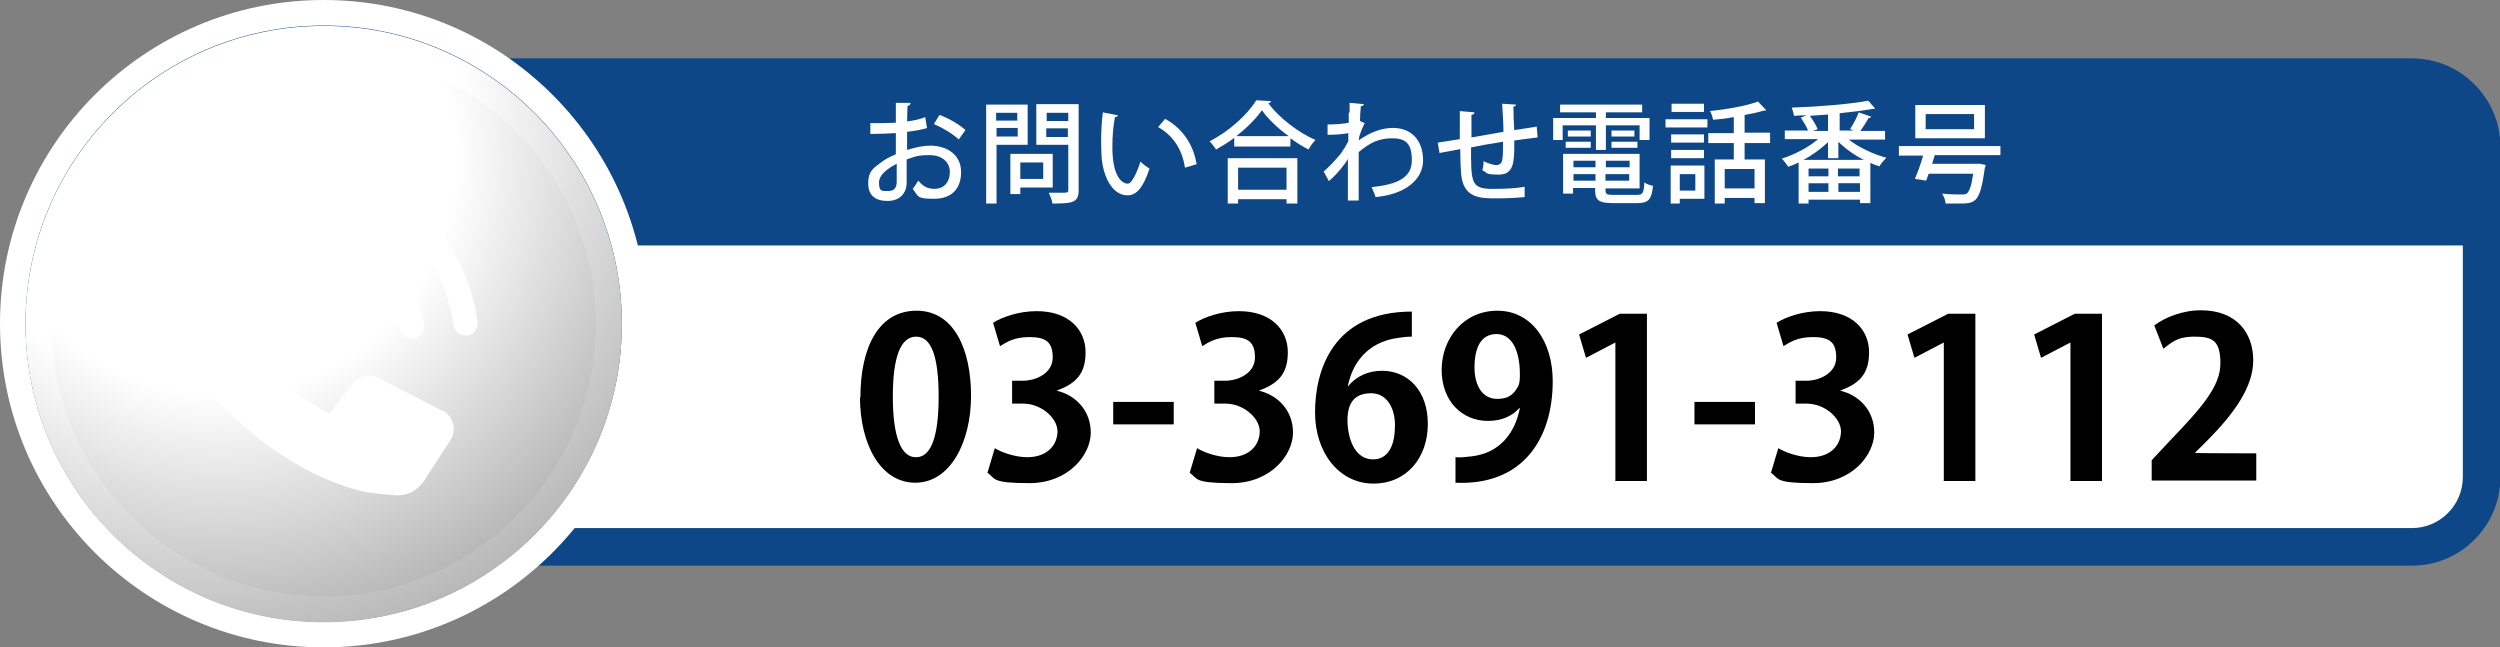
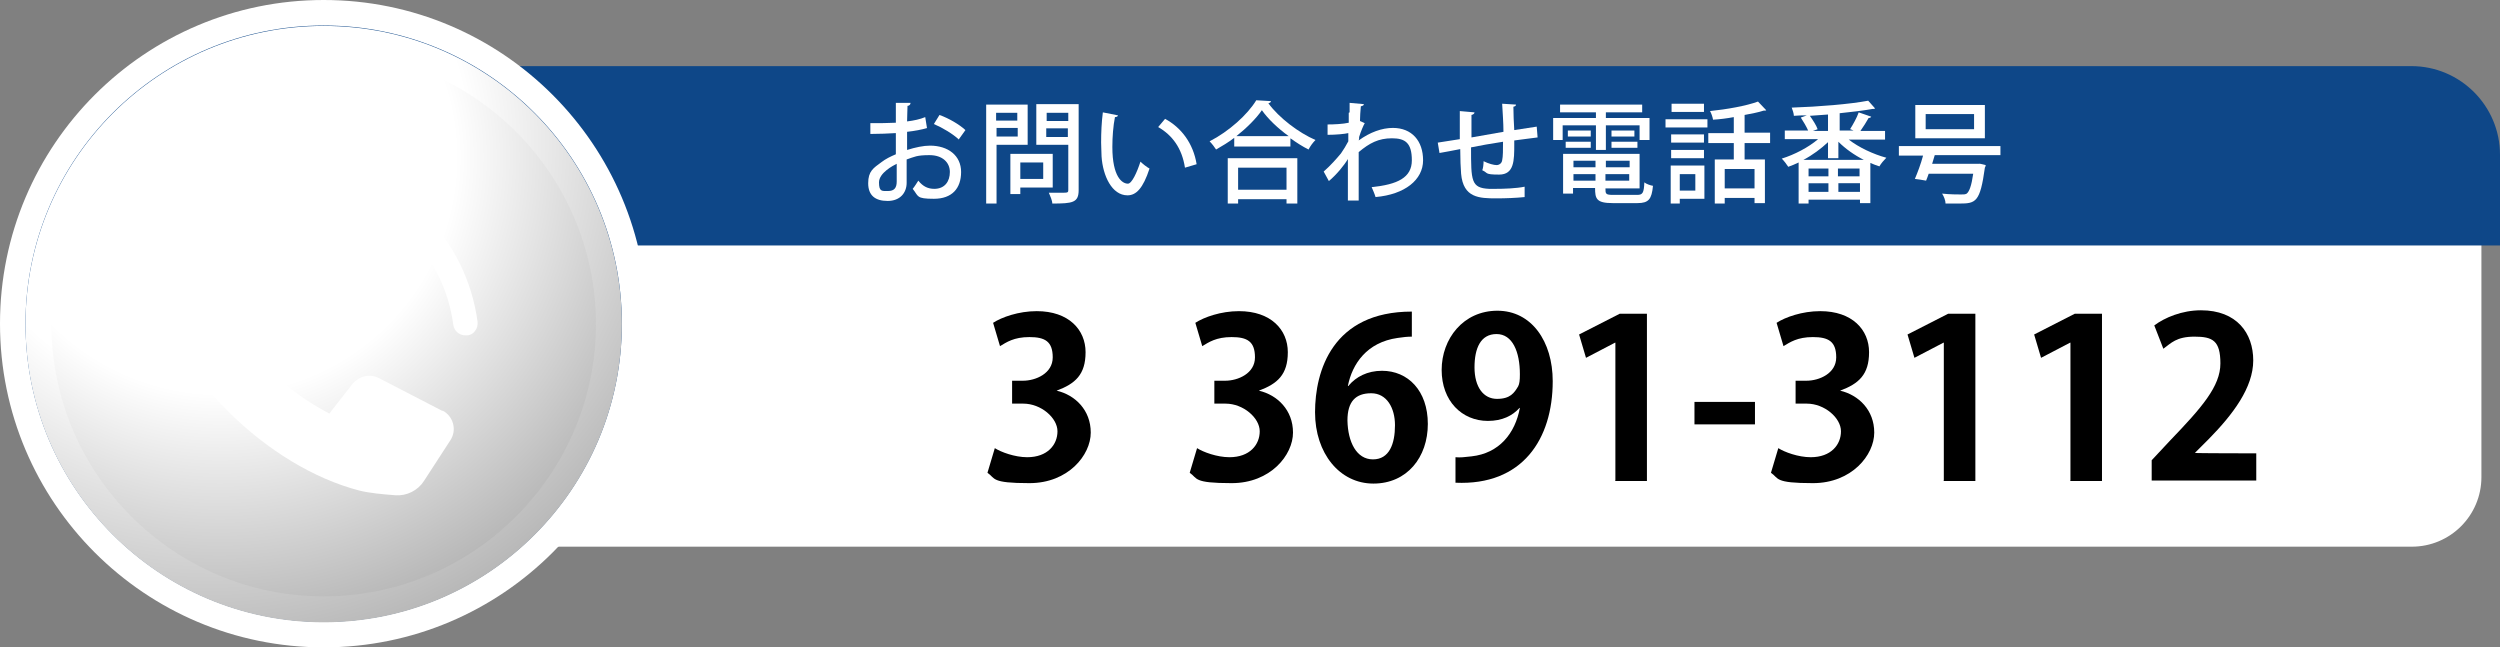
<svg xmlns="http://www.w3.org/2000/svg" id="_レイヤー_1" data-name="レイヤー_1" version="1.1" viewBox="0 0 578.5 149.8">
  <rect x="0" y="0" width="578.5" height="149.8" fill="#808080" stroke="none" />
  <defs>
    <style>
      .st0 {
        fill: url(#_名称未設定グラデーション_2);
      }

      .st0, .st1, .st2 {
        isolation: isolate;
      }

      .st0, .st2 {
        mix-blend-mode: multiply;
      }

      .st3 {
        fill: #fff;
      }

      .st4 {
        fill: #0e4788;
      }

      .st2 {
        fill: url(#_名称未設定グラデーション);
      }
    </style>
    <radialGradient id="_名称未設定グラデーション" data-name="名称未設定グラデーション" cx="48.6" cy="117.1" fx="48.6" fy="117.1" r="119.4" gradientTransform="translate(0 149.9) scale(1 -1)" gradientUnits="userSpaceOnUse">
      <stop offset=".5" stop-color="#fff" />
      <stop offset="1" stop-color="#b7b7b7" />
    </radialGradient>
    <radialGradient id="_名称未設定グラデーション_2" data-name="名称未設定グラデーション 2" cx="50.9" cy="113.4" fx="50.9" fy="113.4" r="109.1" gradientTransform="translate(0 149.9) scale(1 -1)" gradientUnits="userSpaceOnUse">
      <stop offset=".5" stop-color="#fff" />
      <stop offset="1" stop-color="#b7b7b7" />
    </radialGradient>
  </defs>
  <g class="st1">
    <g id="_レイヤー_2">
      <g id="_レイヤー_1-2">
        <rect class="st3" x="93.8" y="17.9" width="480.4" height="108.6" rx="16.1" ry="16.1" />
-         <path class="st4" d="M558.1,22.2c6.5,0,11.8,5.3,11.8,11.8v76.4c0,6.5-5.3,11.8-11.8,11.8H109.9c-6.5,0-11.8-5.3-11.8-11.8V34c0-6.5,5.3-11.8,11.8-11.8h448.2M558.1,13.5H109.9c-11.3,0-20.5,9.2-20.5,20.5v76.4c0,11.3,9.2,20.5,20.5,20.5h448.2c11.3,0,20.5-9.2,20.5-20.5V34c0-11.3-9.2-20.5-20.5-20.5h0Z" />
        <path class="st4" d="M93.8,52.5v-16.7c0-8.9,7.2-16.1,16.1-16.1h448.2c8.9,0,16.1,7.2,16.1,16.1v16.7H93.8Z" />
        <path class="st4" d="M558.1,24c6.5,0,11.8,5.3,11.8,11.8v12.4H98.1v-12.4c0-6.5,5.3-11.8,11.8-11.8h448.2M558.1,15.3H109.9c-11.3,0-20.5,9.2-20.5,20.5v21h489.1v-21c0-11.3-9.2-20.5-20.5-20.5h0Z" />
        <g class="st1">
          <g class="st1">
-             <path d="M199.1,92c0-11.8,4.3-20.1,13-20.1s12.6,9,12.6,19.7-4.8,20.1-12.9,20.1-12.8-9-12.8-19.8ZM212,105.8c3.5,0,5.2-4.9,5.2-14s-1.6-13.9-5.2-13.9-5.4,4.7-5.4,13.9,1.9,14,5.3,14h0Z" />
            <path d="M244.5,90.4c4.3,1,7.9,4.5,7.9,9.7s-5.2,11.7-14.2,11.7-7.8-1.1-9.7-2.4l1.7-5.7c1.4.9,4.6,2.1,7.5,2.1,4.7,0,7-2.9,7-6s-3.8-6.4-7.9-6.4h-2.6v-5.3h2.5c3,0,6.9-1.7,6.9-5.4s-1.8-4.7-5.4-4.7-5.3,1.2-6.8,2.1l-1.6-5.4c2-1.3,5.9-2.7,10.1-2.7,7.4,0,11.3,4.3,11.3,9.5s-2.4,7.3-6.7,8.9h0Z" />
-             <path d="M257.6,93h14v5.2h-14v-5.2Z" />
            <path d="M291.3,90.4c4.3,1,7.9,4.5,7.9,9.7s-5.2,11.7-14.2,11.7-7.8-1.1-9.7-2.4l1.7-5.7c1.4.9,4.6,2.1,7.5,2.1,4.7,0,7-2.9,7-6s-3.8-6.4-7.9-6.4h-2.6v-5.3h2.5c3,0,6.9-1.7,6.9-5.4s-1.8-4.7-5.4-4.7-5.3,1.2-6.8,2.1l-1.6-5.4c2-1.3,5.9-2.7,10.1-2.7,7.4,0,11.3,4.3,11.3,9.5s-2.4,7.3-6.7,8.9h0Z" />
            <path d="M312.1,89.2c1.7-2,4.3-3.4,7.7-3.4,6,0,10.6,4.6,10.6,12.3s-4.8,13.8-12.6,13.8-13.5-7-13.5-16.5,4-23.3,22.4-23.3v5.8c-1,0-2,.1-3.3.3-7.1,1-10.5,6-11.5,11.1h.2ZM322.8,98.4c0-4-1.9-7.4-5.5-7.4s-5.5,1.9-5.5,6.3c.1,5,2.1,9,5.9,9s5.1-3.6,5.1-7.9Z" />
            <path d="M351.6,94.4c-1.6,1.8-4,3-7.3,3-6,0-10.7-4.6-10.7-11.8s5-13.7,12.9-13.7,12.8,7.1,12.8,16.3c0,13.4-7,24.2-22.5,23.5v-5.9c1.2.1,1.9,0,3.7-.2,6.4-.7,10.1-5.3,11.2-11.2h-.2ZM341.2,85c0,4.6,2.1,7.3,5.2,7.3s4-1.4,4.9-2.9c.3-.6.4-1.3.4-2.8,0-5.2-1.7-9.3-5.4-9.3s-5.1,3.3-5.1,7.7Z" />
            <path d="M373.8,111.2v-31.9h-.1l-6.7,3.5-1.6-5.4,9.4-4.8h6.3v38.7h-7.4Z" />
            <path d="M392.1,93h14v5.2h-14v-5.2Z" />
            <path d="M425.8,90.4c4.3,1,7.9,4.5,7.9,9.7s-5.2,11.7-14.2,11.7-7.8-1.1-9.7-2.4l1.7-5.7c1.4.9,4.6,2.1,7.5,2.1,4.7,0,7-2.9,7-6s-3.8-6.4-7.9-6.4h-2.6v-5.3h2.5c3,0,6.9-1.7,6.9-5.4s-1.8-4.7-5.4-4.7-5.3,1.2-6.8,2.1l-1.6-5.4c2-1.3,5.9-2.7,10.1-2.7,7.4,0,11.3,4.3,11.3,9.5s-2.4,7.3-6.7,8.9h0Z" />
            <path d="M449.8,111.2v-31.9h-.1l-6.7,3.5-1.6-5.4,9.4-4.8h6.3v38.7h-7.4Z" />
            <path d="M479.1,111.2v-31.9h-.1l-6.7,3.5-1.6-5.4,9.4-4.8h6.3v38.7h-7.4Z" />
            <path d="M522.1,111.2h-24.2v-4.7l4.3-4.6c7.3-7.6,11.6-12.5,11.6-17.8s-1.8-6.2-6-6.2-5.4,1.5-7.2,2.8l-2.1-5.4c2.4-1.8,6.4-3.5,10.8-3.5,8.3,0,12.1,5.3,12.1,11.6s-4.7,12.5-10.3,18.2l-3.2,3.2h0c0,.1,14.2.1,14.2.1v6.3Z" />
          </g>
        </g>
        <g class="st1">
          <g class="st1">
            <path class="st3" d="M214.6,29.6c-1.3.4-2.9.7-4.7.9,0,1.4,0,2.9,0,4.2,1.9-.6,3.8-1,5.3-1,4.2,0,7.2,2.3,7.2,6.1s-2.1,6.2-6.3,6.2-3.5-.6-4.9-2.3c.5-.6.9-1.3,1.3-1.9,1.1,1.4,2.3,1.9,3.7,1.9,2.4,0,3.6-1.7,3.6-3.9s-1.7-3.9-4.7-3.9-3.5.4-5.3,1c0,1.9,0,4.7,0,5.4,0,2.3-1.5,4.2-4.4,4.2s-4.5-1.3-4.5-4.1,1.2-3.5,3.1-4.9c.9-.7,2.1-1.3,3.3-1.8v-4.9c-1.8.1-3.7.2-5.9.2v-2.5c2.1,0,4.1,0,5.9-.1v-4.6h3.4c0,.4-.3.7-.7.7,0,1-.1,2.3-.1,3.6,1.6-.2,3-.5,4.2-1l.4,2.5ZM207.5,37.9c-.8.4-4.1,2.1-4.1,4.3s.7,2,2.1,2,2-.7,2-2.2,0-2.5,0-4.2ZM221.9,32.3c-1.4-1.3-3.7-2.7-5.8-3.6l1.3-2.1c2.2.8,4.6,2.2,6,3.5l-1.5,2.1Z" />
            <path class="st3" d="M237.8,33.5h-7.2v13.6h-2.4v-22.9h9.6v9.3ZM235.4,26.1h-4.9v1.8h4.9v-1.8ZM230.6,31.6h4.9v-2h-4.9v2ZM243.7,43.4h-7.6v1.5h-2.3v-9.3h9.8v7.8ZM241.4,37.6h-5.3v3.8h5.3v-3.8ZM249.6,24.2v19.8c0,2.9-1.4,3.1-6.1,3.1,0-.7-.5-1.8-.8-2.5,1,0,2,0,2.8,0,1.6,0,1.7,0,1.7-.7v-10.4h-7.4v-9.4h9.8ZM247.2,26.1h-5v1.9h5v-1.9ZM242.1,31.7h5v-2h-5v2Z" />
            <path class="st3" d="M258.7,26.7c0,.2-.3.4-.7.4-.4,2-.6,4.6-.6,6.9,0,7,2.3,8.5,3.6,8.5.9,0,2.1-2.6,2.9-5.1.5.5,1.5,1.3,2.1,1.6-1.5,4.6-3.1,6.2-5.1,6.2-3.6,0-5.7-4.5-6-9,0-1-.1-2-.1-3.2,0-2.3.1-4.7.4-7l3.5.7ZM274.2,38.8c-.7-4.5-2.9-7.5-6.2-9.4l1.6-1.9c3.7,2,6.5,5.6,7.3,10.5l-2.7.8Z" />
            <path class="st3" d="M285.6,31.9c-1.3,1-2.8,1.9-4.2,2.7-.3-.5-1-1.4-1.5-1.9,4.5-2.3,8.8-6.2,10.8-9.5l3.4.2c0,.3-.3.4-.6.5,2.5,3.4,7,6.8,10.9,8.5-.6.6-1.2,1.4-1.6,2.2-1.4-.7-2.8-1.6-4.2-2.6v1.9h-13v-1.8ZM284.1,47.1v-10.5h16.1v10.5h-2.5v-1h-11.2v1h-2.4ZM298.2,31.5c-2.5-1.8-4.8-4-6.2-6-1.3,1.9-3.5,4.1-5.9,6h12.1ZM297.7,38.8h-11.2v5.1h11.2v-5.1Z" />
            <path class="st3" d="M312.3,26c0-.7,0-1.6,0-2.2l3.3.3c0,.3-.3.4-.7.5-.1,1.2-.2,2.3-.2,3.4.3.1.6.3,1.1.5-.3.5-.9,1.9-1.3,3.2,0,.4,0,.5-.1.8,2.6-1.9,5.4-2.9,7.9-2.9,4.4,0,7,3,7,7.5s-4.2,7.9-11,8.5c-.2-.7-.6-1.6-.9-2.3,6-.6,9.3-2.2,9.3-6.2s-1.5-5.1-4.6-5.1-5.2,1.1-7.7,3.2c0,3.5,0,8.2,0,11.2h-2.5v-9.6c-.8,1.4-2.7,3.7-4.4,5.1l-1.2-2.2c1.6-1.4,3-3,4-4.2.5-.7,1.3-2,1.7-2.8v-1.9c-.8.2-2.9.4-4.8.4v-2.4c1.5,0,3.6-.1,4.9-.4v-2.3Z" />
            <path class="st3" d="M350.4,33.4c0,3.7,0,7-3.5,7s-2.5-.4-3.9-1c.2-.5.3-1.4.3-2.1,1.2.6,2.4.9,3,.9s1.2-.4,1.3-1.1c.2-.9.2-2.4.2-4.3-2.7.4-5.4.9-7.4,1.3,0,7.8,0,9.4,4.2,9.6.4,0,.8,0,1.4,0,2,0,4.9-.1,6.8-.5v2.4c-1.9.2-4.4.3-6.5.3-4,0-7.7-.1-8.2-5.7-.1-1.3-.2-3.4-.2-5.7-1.5.3-3.6.7-4.8.9l-.4-2.4c1.3-.2,3.3-.5,5.1-.8,0-2.2,0-4.7,0-6.5l3.4.3c0,.3-.3.5-.7.6,0,1.4,0,3.4,0,5.2l7.4-1.3c0-2.1-.2-4.6-.3-6.5l3.2.2c0,.3-.2.4-.6.5,0,1.6.1,3.7.2,5.4,1.9-.3,3.8-.6,5.2-.8l.2,2.5c-1.4.2-3.3.4-5.4.7v.9Z" />
            <path class="st3" d="M369.3,34.7v-5.7h-7.7v3.4h-2.2v-5.1h9.9v-1.3h-8.3v-1.8h19v1.8h-8.4v1.3h10.1v5.1h-2.3v-3.4h-7.8v5.7h-2.4ZM371.5,43.5c0,1.4,0,1.6,1.9,1.6h5.4c1.3,0,1.6-.4,1.7-2.9.5.4,1.4.7,2,.8-.3,3.1-1,4-3.6,4h-5.7c-3.8,0-4.1-1-4.1-3.5h-5.1v1.3h-2.3v-9.2h17.7v8h-7.9ZM362.3,34.2v-1.4h5.8v1.4h-5.8ZM362.8,30.2h5.3v1.4h-5.3v-1.4ZM369.2,37.2h-5.1v1.5h5.1v-1.5ZM364.1,41.8h5.1v-1.5h-5.1v1.5ZM377.1,38.7v-1.5h-5.5v1.5h5.5ZM371.5,41.8h5.5v-1.5h-5.5v1.5ZM372.9,30.2h5.3v1.4h-5.3v-1.4ZM372.9,34.2v-1.4h6v1.4h-6Z" />
            <path class="st3" d="M385.4,29.5v-1.9h9.7v1.9h-9.7ZM394.4,38.3v7.7h-5.7v1.1h-2.1v-8.8h7.8ZM394.3,31.1v1.9h-7.6v-1.9h7.6ZM386.7,36.6v-1.9h7.6v1.9h-7.6ZM394.3,24v1.9h-7.5v-1.9h7.5ZM392.3,40.3h-3.6v3.8h3.6v-3.8ZM409.6,33.1h-5.9v3.8h4.7v10.1h-2.4v-1.2h-6.9v1.3h-2.3v-10.2h4.4v-3.8h-5.9v-2.3h5.9v-3.7c-1.6.3-3.2.5-4.8.6-.1-.6-.4-1.5-.7-2,3.9-.4,8.4-1.2,11.1-2.2l1.9,2c-.1.1-.2.1-.6.1-1.2.4-2.8.7-4.4,1v4.1h5.9v2.3ZM406,43.6v-4.5h-6.9v4.5h6.9Z" />
            <path class="st3" d="M435.8,32.3h-8c2.3,1.8,5.7,3.4,8.7,4.2-.5.5-1.3,1.4-1.6,2-.7-.2-1.4-.5-2.1-.8v9.3h-2.4v-.8h-11.9v.9h-2.3v-9.5c-.8.4-1.6.7-2.4,1-.3-.5-1-1.4-1.5-1.9,2.9-.9,6.2-2.6,8.4-4.5h-7.7v-2h5.4c-.4-.9-1.1-2.1-1.7-3l1.4-.5c-1,0-2,0-3,.1,0-.5-.3-1.4-.5-1.9,6.2-.2,13.5-.8,17.7-1.6l1.6,1.8c0,0-.2.1-.3.1s-.2,0-.3,0c-2.1.4-4.8.7-7.6,1v4h3.2c-.3-.1-.6-.3-.8-.3.7-1.1,1.6-2.7,2-3.9l2.9,1c-.1.2-.3.3-.6.3-.5.9-1.2,2-1.9,3h5.7v2ZM423,32.9c-1.6,1.5-3.6,3-5.7,4.1h14c-2.2-1.1-4.3-2.6-5.9-4.2v3.8h-2.4v-3.7ZM423.1,40.8v-1.8h-4.6v1.8h4.6ZM418.5,42.4v2h4.6v-2h-4.6ZM423,30.3v-3.8c-1.4.1-2.8.2-4.2.3.7,1,1.5,2.2,1.8,3.1l-1.1.4h3.5ZM430.3,40.8v-1.8h-5v1.8h5ZM425.4,44.4h5v-2h-5v2Z" />
            <path class="st3" d="M462.9,35.9h-15.2c-.2.6-.4,1.3-.6,2h10.9c0-.1,1.5.3,1.5.3,0,.2-.1.4-.2.6-1.1,8-2.1,8.3-5.9,8.3s-2,0-3.2,0c0-.7-.4-1.7-.8-2.3,1.8.2,3.7.2,4.4.2s.9,0,1.3-.2c.6-.5,1.1-1.8,1.5-4.6h-10.3c-.2.6-.4,1.1-.6,1.6-1.1-.2-1.8-.3-2.6-.4.6-1.4,1.4-3.5,1.9-5.4h-5.6v-2.2h23.5v2.2ZM459.3,24.3v7.7h-16.1v-7.7h16.1ZM456.8,29.9v-3.5h-11.2v3.5h11.2Z" />
          </g>
        </g>
        <circle class="st3" cx="74.9" cy="74.9" r="74.9" />
        <circle class="st4" cx="74.9" cy="74.9" r="69" />
        <circle class="st2" cx="74.9" cy="75" r="69" />
        <path class="st0" d="M74.9,138c-34.7,0-63-28.3-63-63S40.2,12,74.9,12s63,28.3,63,63-28.3,63-63,63Z" />
        <g>
          <path class="st3" d="M102.4,95.1l-14.7-7.6c-2.1-1.1-4.6-.5-6.1,1.3l-5.4,6.9c-5.2-2.8-9.2-5.5-13.8-10.2-4.9-4.9-7.5-9-10.3-14.1l6.8-5.3c1.8-1.4,2.4-4,1.3-6l-7.5-14.6c-1.3-2.6-4.6-3.4-7-1.8l-9.3,6.2c-2.2,1.5-3.4,3.9-3.2,6.5.2,2.7.5,6,1.1,8.3,2.7,10.5,9.3,21.3,18.4,30.4s20,15.7,30.4,18.4c2.3.6,5.7.9,8.4,1.1,2.6.2,5.2-1.1,6.6-3.3l6.1-9.4c1.6-2.4.7-5.6-1.8-6.9h0Z" />
          <path class="st3" d="M72.5,62.5c-.8-.2-1.6,0-2.3.4-.7.5-1.1,1.2-1.1,2.1v.3c0,1.2.7,2.4,1.9,2.7,2.1.6,4.1,1.7,5.7,3.3s2.7,3.5,3.3,5.7c.3,1.2,1.4,1.9,2.7,1.9h.3c.8,0,1.6-.5,2.1-1.2.5-.7.6-1.5.4-2.3-.9-3.1-2.5-5.9-4.8-8.2s-5.1-3.9-8.2-4.8h0Z" />
-           <path class="st3" d="M72.9,49.8c-.2,0-.3,0-.5,0-.6,0-1.2.2-1.7.6-.6.5-1,1.2-1,2v.3c0,1.4.9,2.6,2.2,2.8h0c5.1.9,9.8,3.3,13.5,7,3.7,3.7,6.1,8.3,7,13.5.2,1.4,1.5,2.3,2.8,2.3h.3c.8,0,1.5-.4,2-1,.5-.6.7-1.4.6-2.2-1.1-6.3-4.1-12-8.6-16.6-4.6-4.5-10.3-7.5-16.6-8.6h0Z" />
          <path class="st3" d="M73.5,37.3c-.1,0-.2,0-.4,0-.7,0-1.3.2-1.8.6-.6.5-.9,1.2-1,2v.3c0,1.4,1,2.6,2.4,2.8,8.2,1.1,15.6,4.8,21.5,10.7s9.6,13.3,10.7,21.5c.2,1.4,1.4,2.4,2.8,2.4h.3c.8,0,1.5-.4,1.9-1,.5-.6.7-1.4.6-2.2-1.3-9.5-5.6-18.1-12.3-24.8-6.8-6.8-15.4-11-24.8-12.3Z" />
        </g>
      </g>
    </g>
  </g>
</svg>